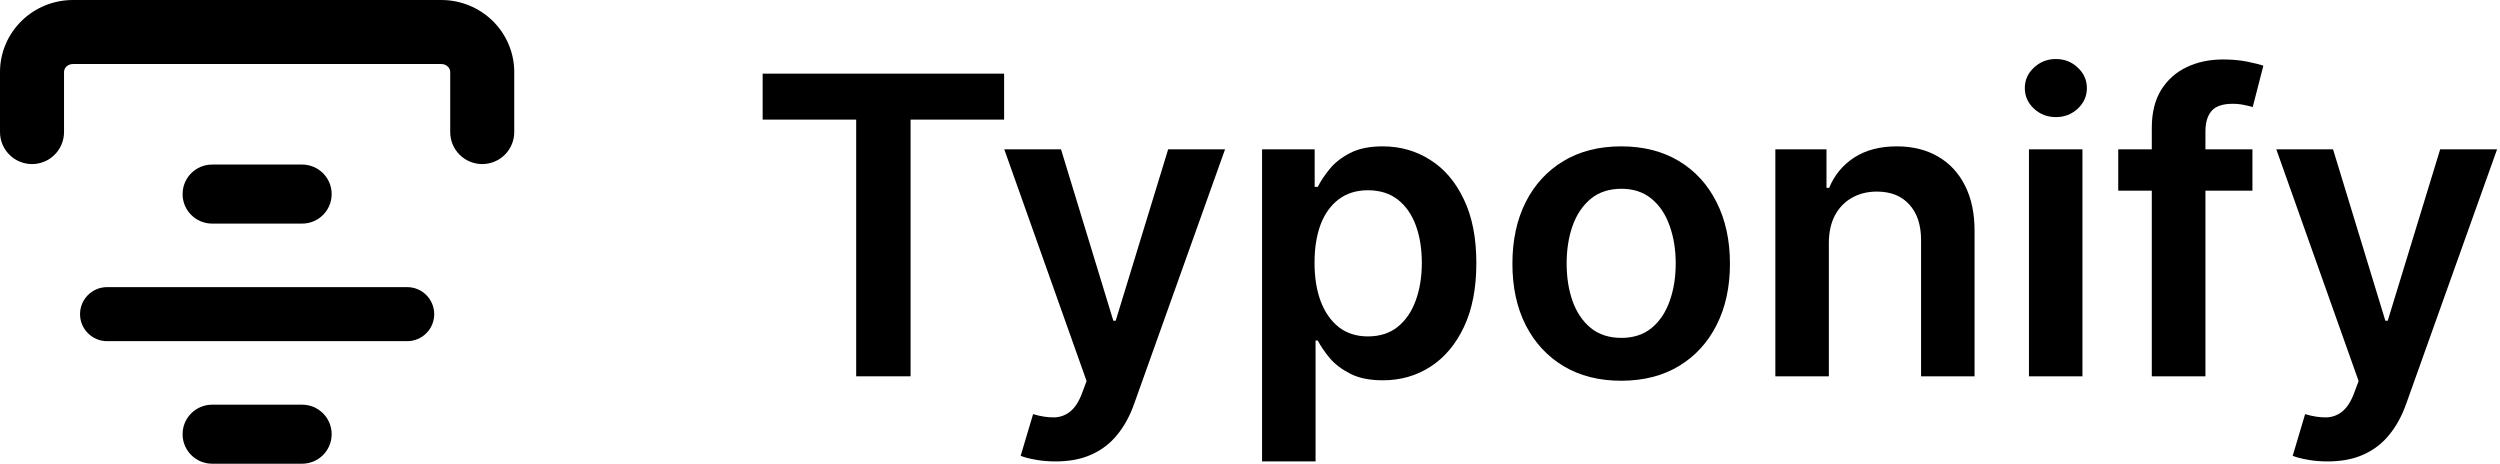
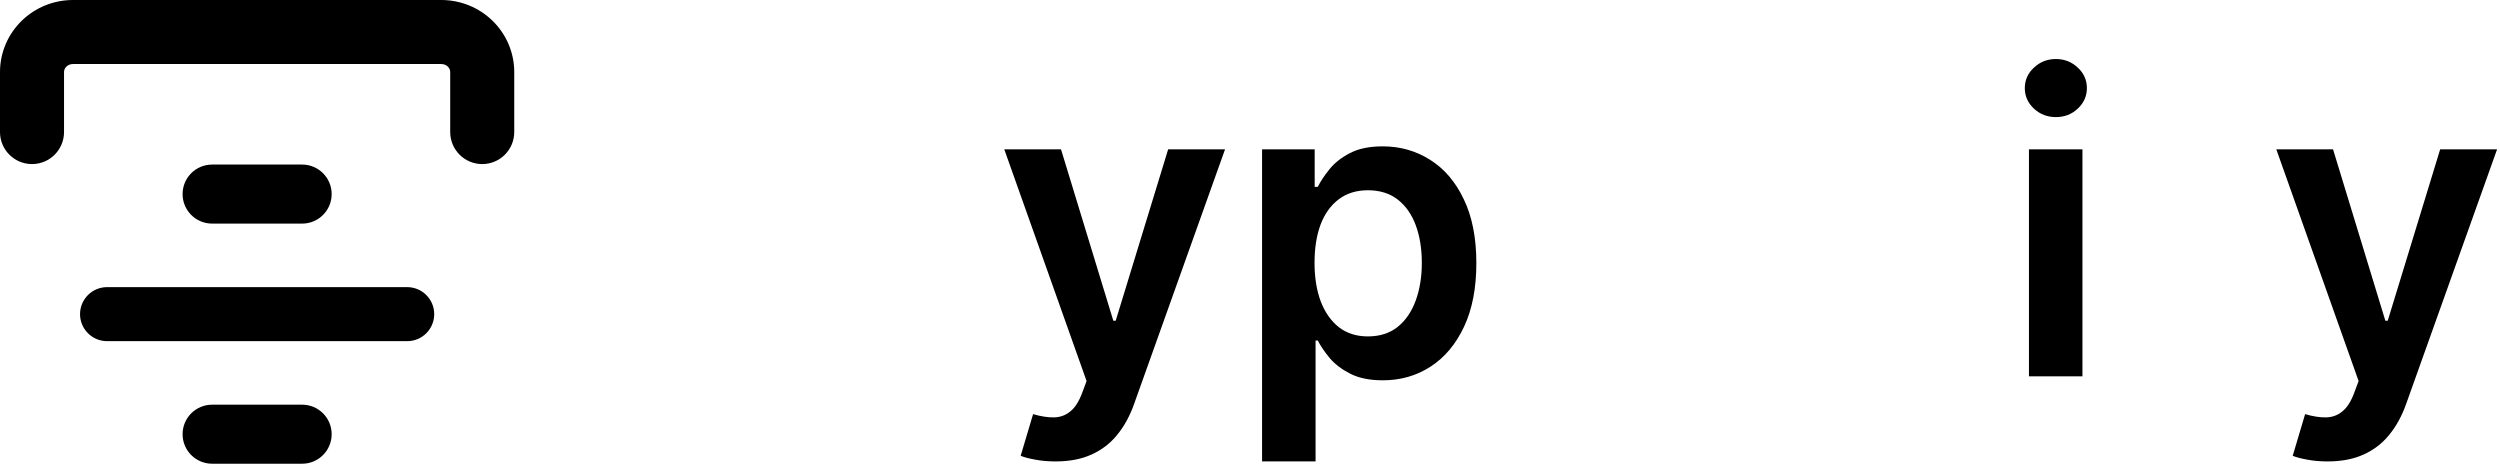
<svg xmlns="http://www.w3.org/2000/svg" width="248" height="46" viewBox="0 0 248 46" fill="none">
  <path fill-rule="evenodd" clip-rule="evenodd" d="M18.113 19.253C18.113 17.636 19.424 16.325 21.041 16.325H29.973C31.59 16.325 32.901 17.636 32.901 19.253C32.901 20.87 31.59 22.181 29.973 22.181H21.041C19.424 22.181 18.113 20.87 18.113 19.253Z" fill="black" />
  <path fill-rule="evenodd" clip-rule="evenodd" d="M7.94 31.163C7.94 29.683 9.14 28.483 10.62 28.483H40.394C41.874 28.483 43.074 29.683 43.074 31.163C43.074 32.643 41.874 33.843 40.394 33.843H10.62C9.14 33.843 7.94 32.643 7.94 31.163Z" fill="black" />
  <path fill-rule="evenodd" clip-rule="evenodd" d="M18.113 43.072C18.113 41.455 19.424 40.145 21.041 40.145H29.973C31.59 40.145 32.901 41.455 32.901 43.072C32.901 44.689 31.59 46 29.973 46H21.041C19.424 46 18.113 44.689 18.113 43.072Z" fill="black" />
  <path fill-rule="evenodd" clip-rule="evenodd" d="M7.236 6.352C6.979 6.352 6.746 6.452 6.585 6.609C6.427 6.764 6.352 6.958 6.352 7.146V13.101C6.352 14.854 4.93 16.276 3.176 16.276C1.422 16.276 0 14.854 0 13.101V7.146C0 5.227 0.78 3.402 2.145 2.068C3.507 0.736 5.34 0 7.236 0H43.777C45.673 0 47.506 0.736 48.868 2.068C50.232 3.402 51.013 5.227 51.013 7.146V13.101C51.013 14.854 49.591 16.276 47.837 16.276C46.083 16.276 44.661 14.854 44.661 13.101V7.146C44.661 6.958 44.585 6.764 44.427 6.609C44.267 6.452 44.034 6.352 43.777 6.352H7.236Z" fill="black" />
  <path d="M230.896 45.774C230.172 45.774 229.503 45.715 228.887 45.598C228.281 45.49 227.797 45.363 227.436 45.217L228.667 41.083C229.439 41.307 230.128 41.415 230.734 41.405C231.34 41.395 231.873 41.205 232.332 40.834C232.801 40.472 233.197 39.866 233.52 39.016L233.974 37.799L225.809 14.812H231.438L236.628 31.818H236.862L242.066 14.812H247.711L238.695 40.056C238.274 41.249 237.717 42.27 237.023 43.12C236.33 43.98 235.479 44.635 234.473 45.085C233.476 45.544 232.283 45.774 230.896 45.774Z" fill="black" />
-   <path d="M223.441 14.812V18.917H210.13V14.812H223.441ZM213.458 37.33V12.687C213.458 11.172 213.77 9.911 214.396 8.904C215.031 7.898 215.881 7.145 216.947 6.647C218.012 6.148 219.195 5.899 220.494 5.899C221.413 5.899 222.229 5.972 222.943 6.119C223.656 6.265 224.184 6.397 224.526 6.515L223.47 10.619C223.246 10.551 222.962 10.483 222.62 10.414C222.278 10.336 221.897 10.297 221.477 10.297C220.49 10.297 219.791 10.536 219.38 11.015C218.98 11.484 218.779 12.159 218.779 13.038V37.33H213.458Z" fill="black" />
  <path d="M201.272 37.33V14.812H206.579V37.33H201.272ZM203.94 11.616C203.099 11.616 202.376 11.338 201.77 10.781C201.164 10.214 200.861 9.535 200.861 8.743C200.861 7.942 201.164 7.262 201.77 6.705C202.376 6.138 203.099 5.855 203.94 5.855C204.79 5.855 205.513 6.138 206.11 6.705C206.716 7.262 207.019 7.942 207.019 8.743C207.019 9.535 206.716 10.214 206.11 10.781C205.513 11.338 204.79 11.616 203.94 11.616Z" fill="black" />
-   <path d="M181.422 24.136V37.33H176.115V14.812H181.188V18.639H181.451C181.969 17.378 182.795 16.376 183.929 15.633C185.072 14.89 186.485 14.519 188.166 14.519C189.72 14.519 191.073 14.851 192.227 15.516C193.39 16.18 194.289 17.143 194.924 18.404C195.569 19.665 195.887 21.194 195.877 22.992V37.33H190.57V23.814C190.57 22.308 190.179 21.131 189.397 20.28C188.625 19.43 187.555 19.005 186.187 19.005C185.258 19.005 184.432 19.21 183.709 19.621C182.996 20.021 182.434 20.603 182.023 21.365C181.623 22.128 181.422 23.051 181.422 24.136Z" fill="black" />
-   <path d="M160.821 37.77C158.622 37.77 156.716 37.286 155.104 36.318C153.491 35.351 152.24 33.997 151.351 32.258C150.471 30.518 150.031 28.485 150.031 26.159C150.031 23.833 150.471 21.795 151.351 20.046C152.24 18.296 153.491 16.938 155.104 15.97C156.716 15.003 158.622 14.519 160.821 14.519C163.02 14.519 164.926 15.003 166.538 15.97C168.151 16.938 169.397 18.296 170.277 20.046C171.166 21.795 171.611 23.833 171.611 26.159C171.611 28.485 171.166 30.518 170.277 32.258C169.397 33.997 168.151 35.351 166.538 36.318C164.926 37.286 163.02 37.77 160.821 37.77ZM160.85 33.518C162.043 33.518 163.04 33.191 163.841 32.536C164.642 31.872 165.239 30.982 165.629 29.868C166.03 28.754 166.231 27.513 166.231 26.144C166.231 24.766 166.03 23.52 165.629 22.406C165.239 21.282 164.642 20.388 163.841 19.723C163.04 19.059 162.043 18.727 160.85 18.727C159.629 18.727 158.612 19.059 157.801 19.723C157 20.388 156.399 21.282 155.998 22.406C155.607 23.52 155.411 24.766 155.411 26.144C155.411 27.513 155.607 28.754 155.998 29.868C156.399 30.982 157 31.872 157.801 32.536C158.612 33.191 159.629 33.518 160.85 33.518Z" fill="black" />
  <path d="M125.197 45.774V14.812H130.416V18.536H130.724C130.998 17.989 131.384 17.407 131.882 16.791C132.381 16.166 133.055 15.633 133.905 15.193C134.756 14.744 135.84 14.519 137.16 14.519C138.899 14.519 140.468 14.964 141.866 15.853C143.273 16.733 144.387 18.037 145.208 19.767C146.039 21.487 146.454 23.599 146.454 26.1C146.454 28.573 146.049 30.674 145.237 32.404C144.426 34.134 143.322 35.453 141.924 36.362C140.527 37.271 138.943 37.726 137.174 37.726C135.884 37.726 134.814 37.511 133.964 37.081C133.114 36.651 132.43 36.133 131.912 35.527C131.403 34.911 131.008 34.33 130.724 33.782H130.504V45.774H125.197ZM130.402 26.071C130.402 27.527 130.607 28.803 131.017 29.897C131.438 30.992 132.039 31.847 132.82 32.463C133.612 33.069 134.57 33.372 135.694 33.372C136.867 33.372 137.849 33.059 138.64 32.434C139.432 31.798 140.028 30.933 140.429 29.839C140.839 28.734 141.045 27.479 141.045 26.071C141.045 24.674 140.844 23.432 140.444 22.348C140.043 21.263 139.447 20.412 138.655 19.797C137.863 19.181 136.876 18.873 135.694 18.873C134.56 18.873 133.597 19.171 132.806 19.767C132.014 20.363 131.413 21.199 131.003 22.274C130.602 23.349 130.402 24.615 130.402 26.071Z" fill="black" />
  <path d="M104.71 45.774C103.987 45.774 103.317 45.715 102.702 45.598C102.096 45.49 101.612 45.363 101.25 45.217L102.482 41.083C103.254 41.307 103.943 41.415 104.549 41.405C105.155 41.395 105.687 41.205 106.147 40.834C106.616 40.472 107.012 39.866 107.334 39.016L107.789 37.799L99.623 14.812H105.252L110.442 31.818H110.677L115.881 14.812H121.525L112.509 40.056C112.089 41.249 111.532 42.27 110.838 43.12C110.144 43.98 109.294 44.635 108.287 45.085C107.29 45.544 106.098 45.774 104.71 45.774Z" fill="black" />
-   <path d="M75.654 11.865V7.306H99.609V11.865H90.329V37.33H84.934V11.865H75.654Z" fill="black" />
</svg>